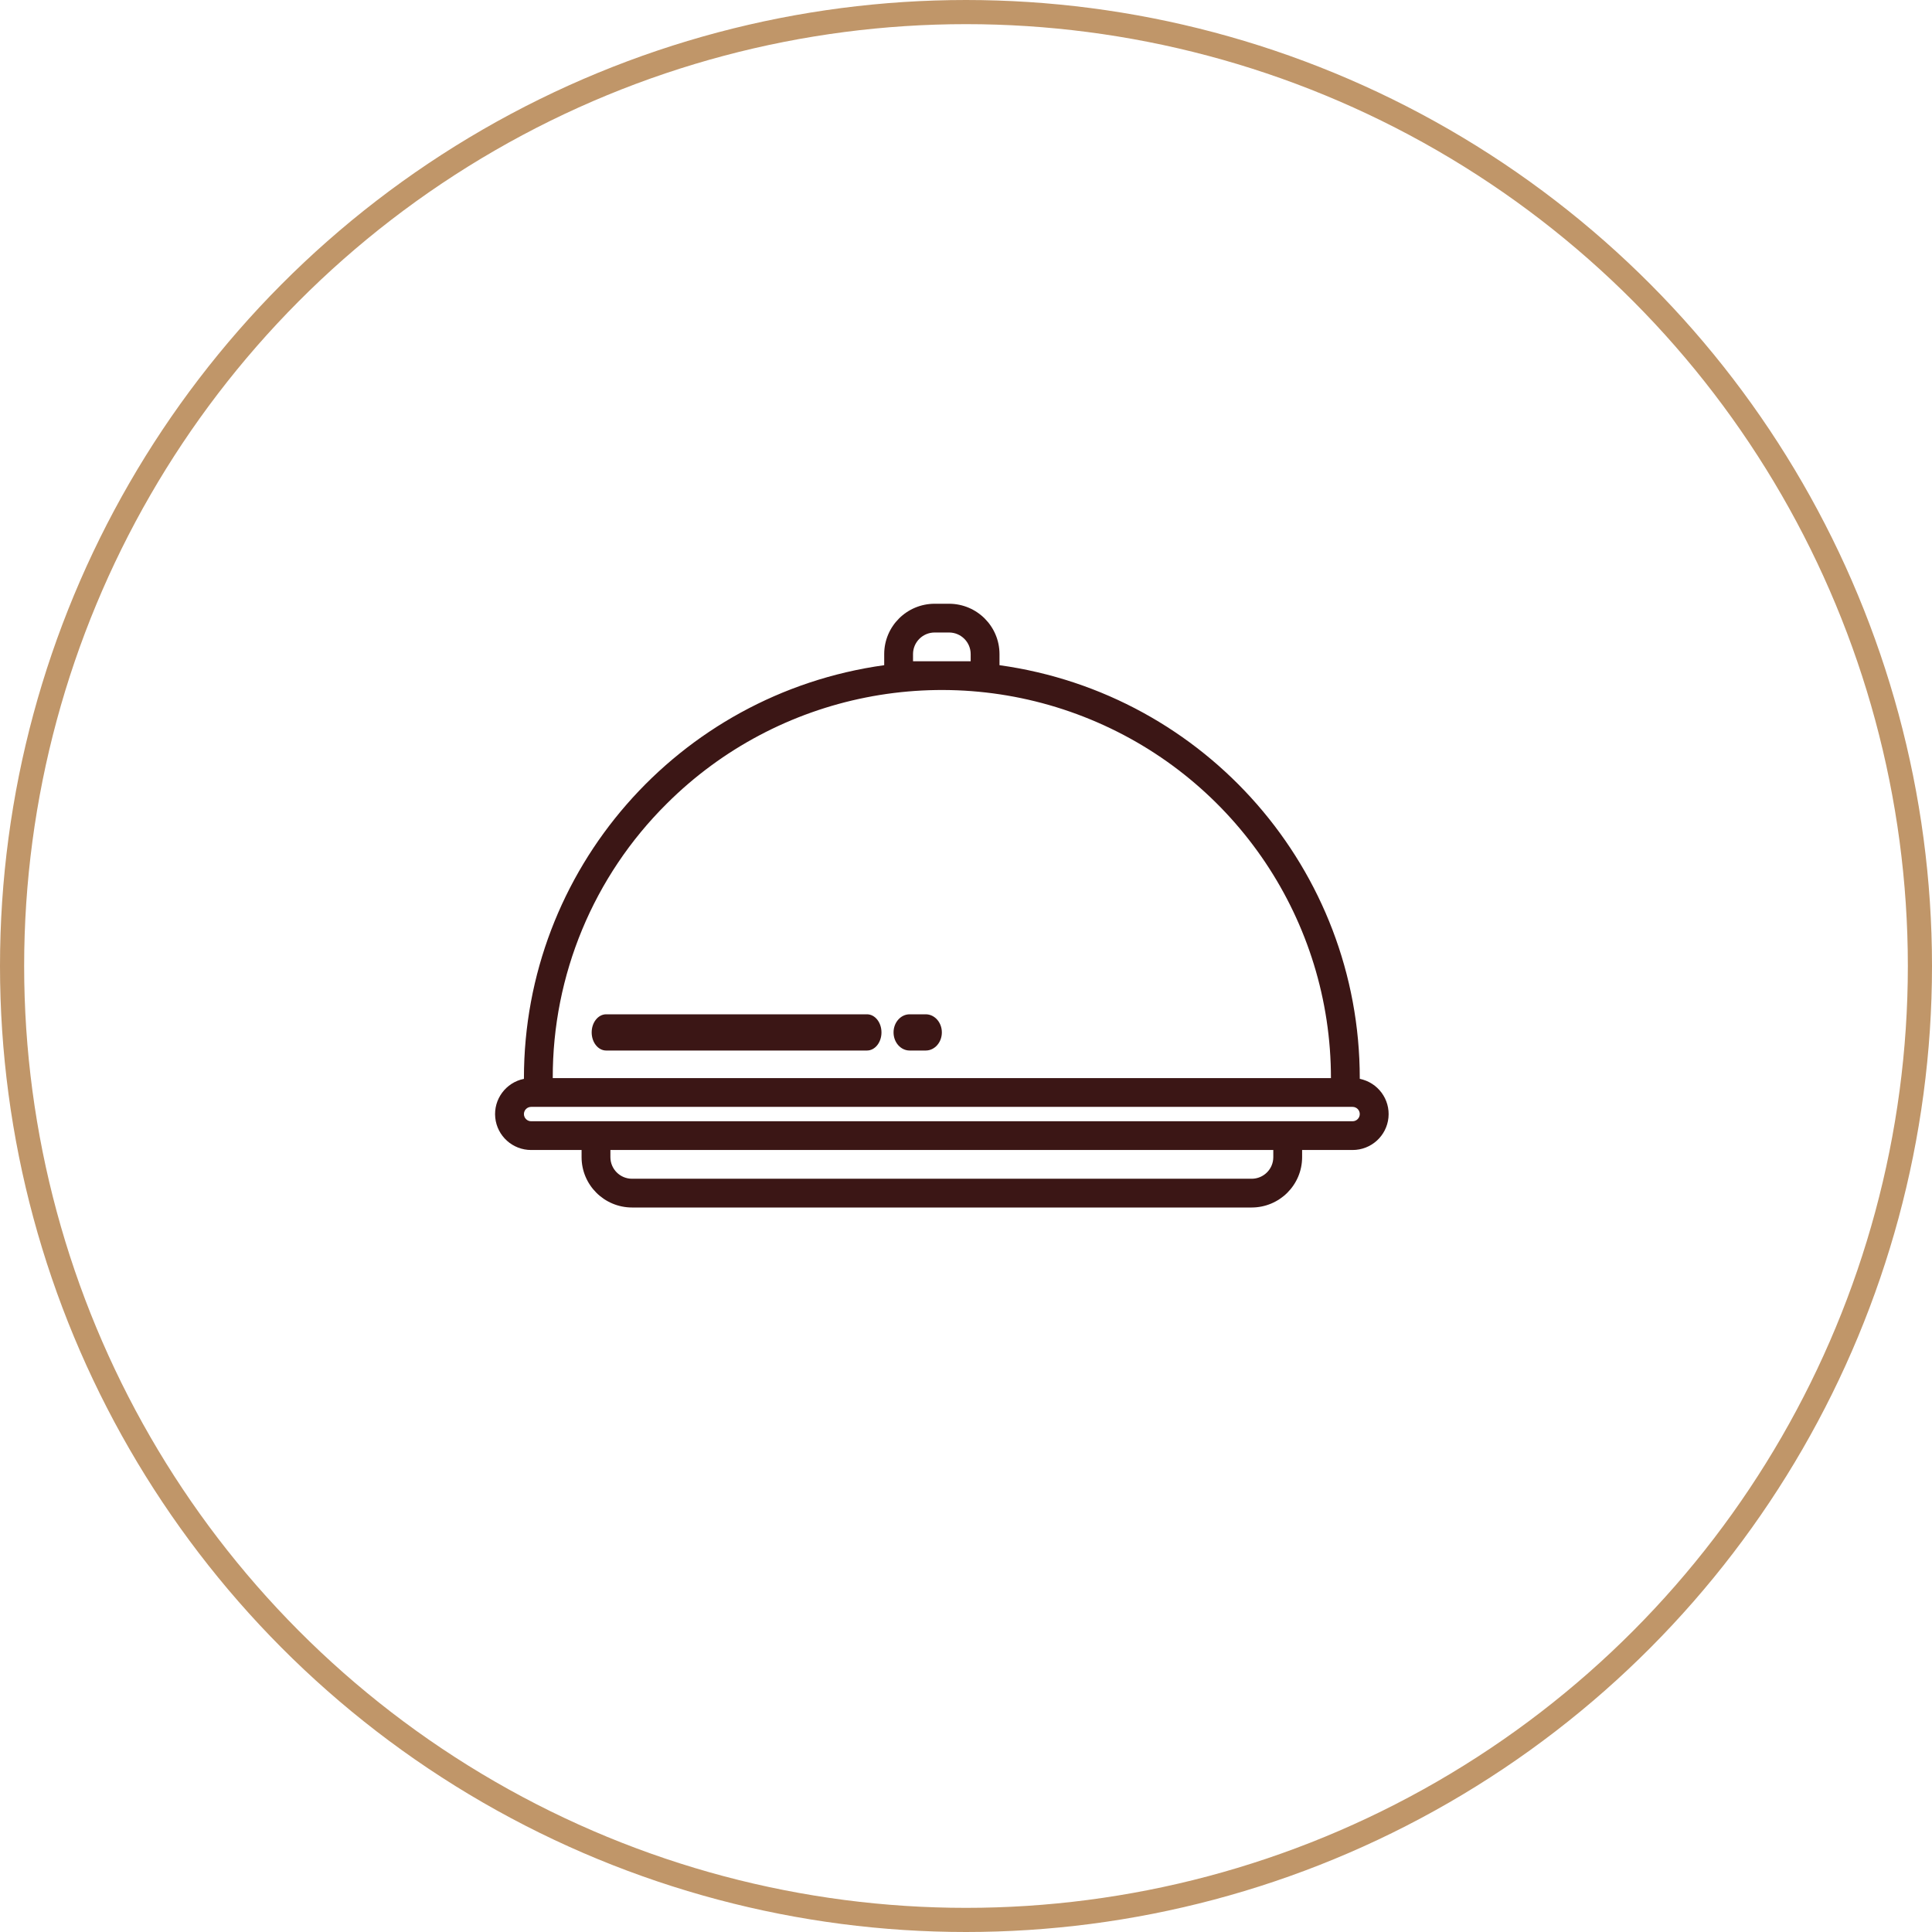
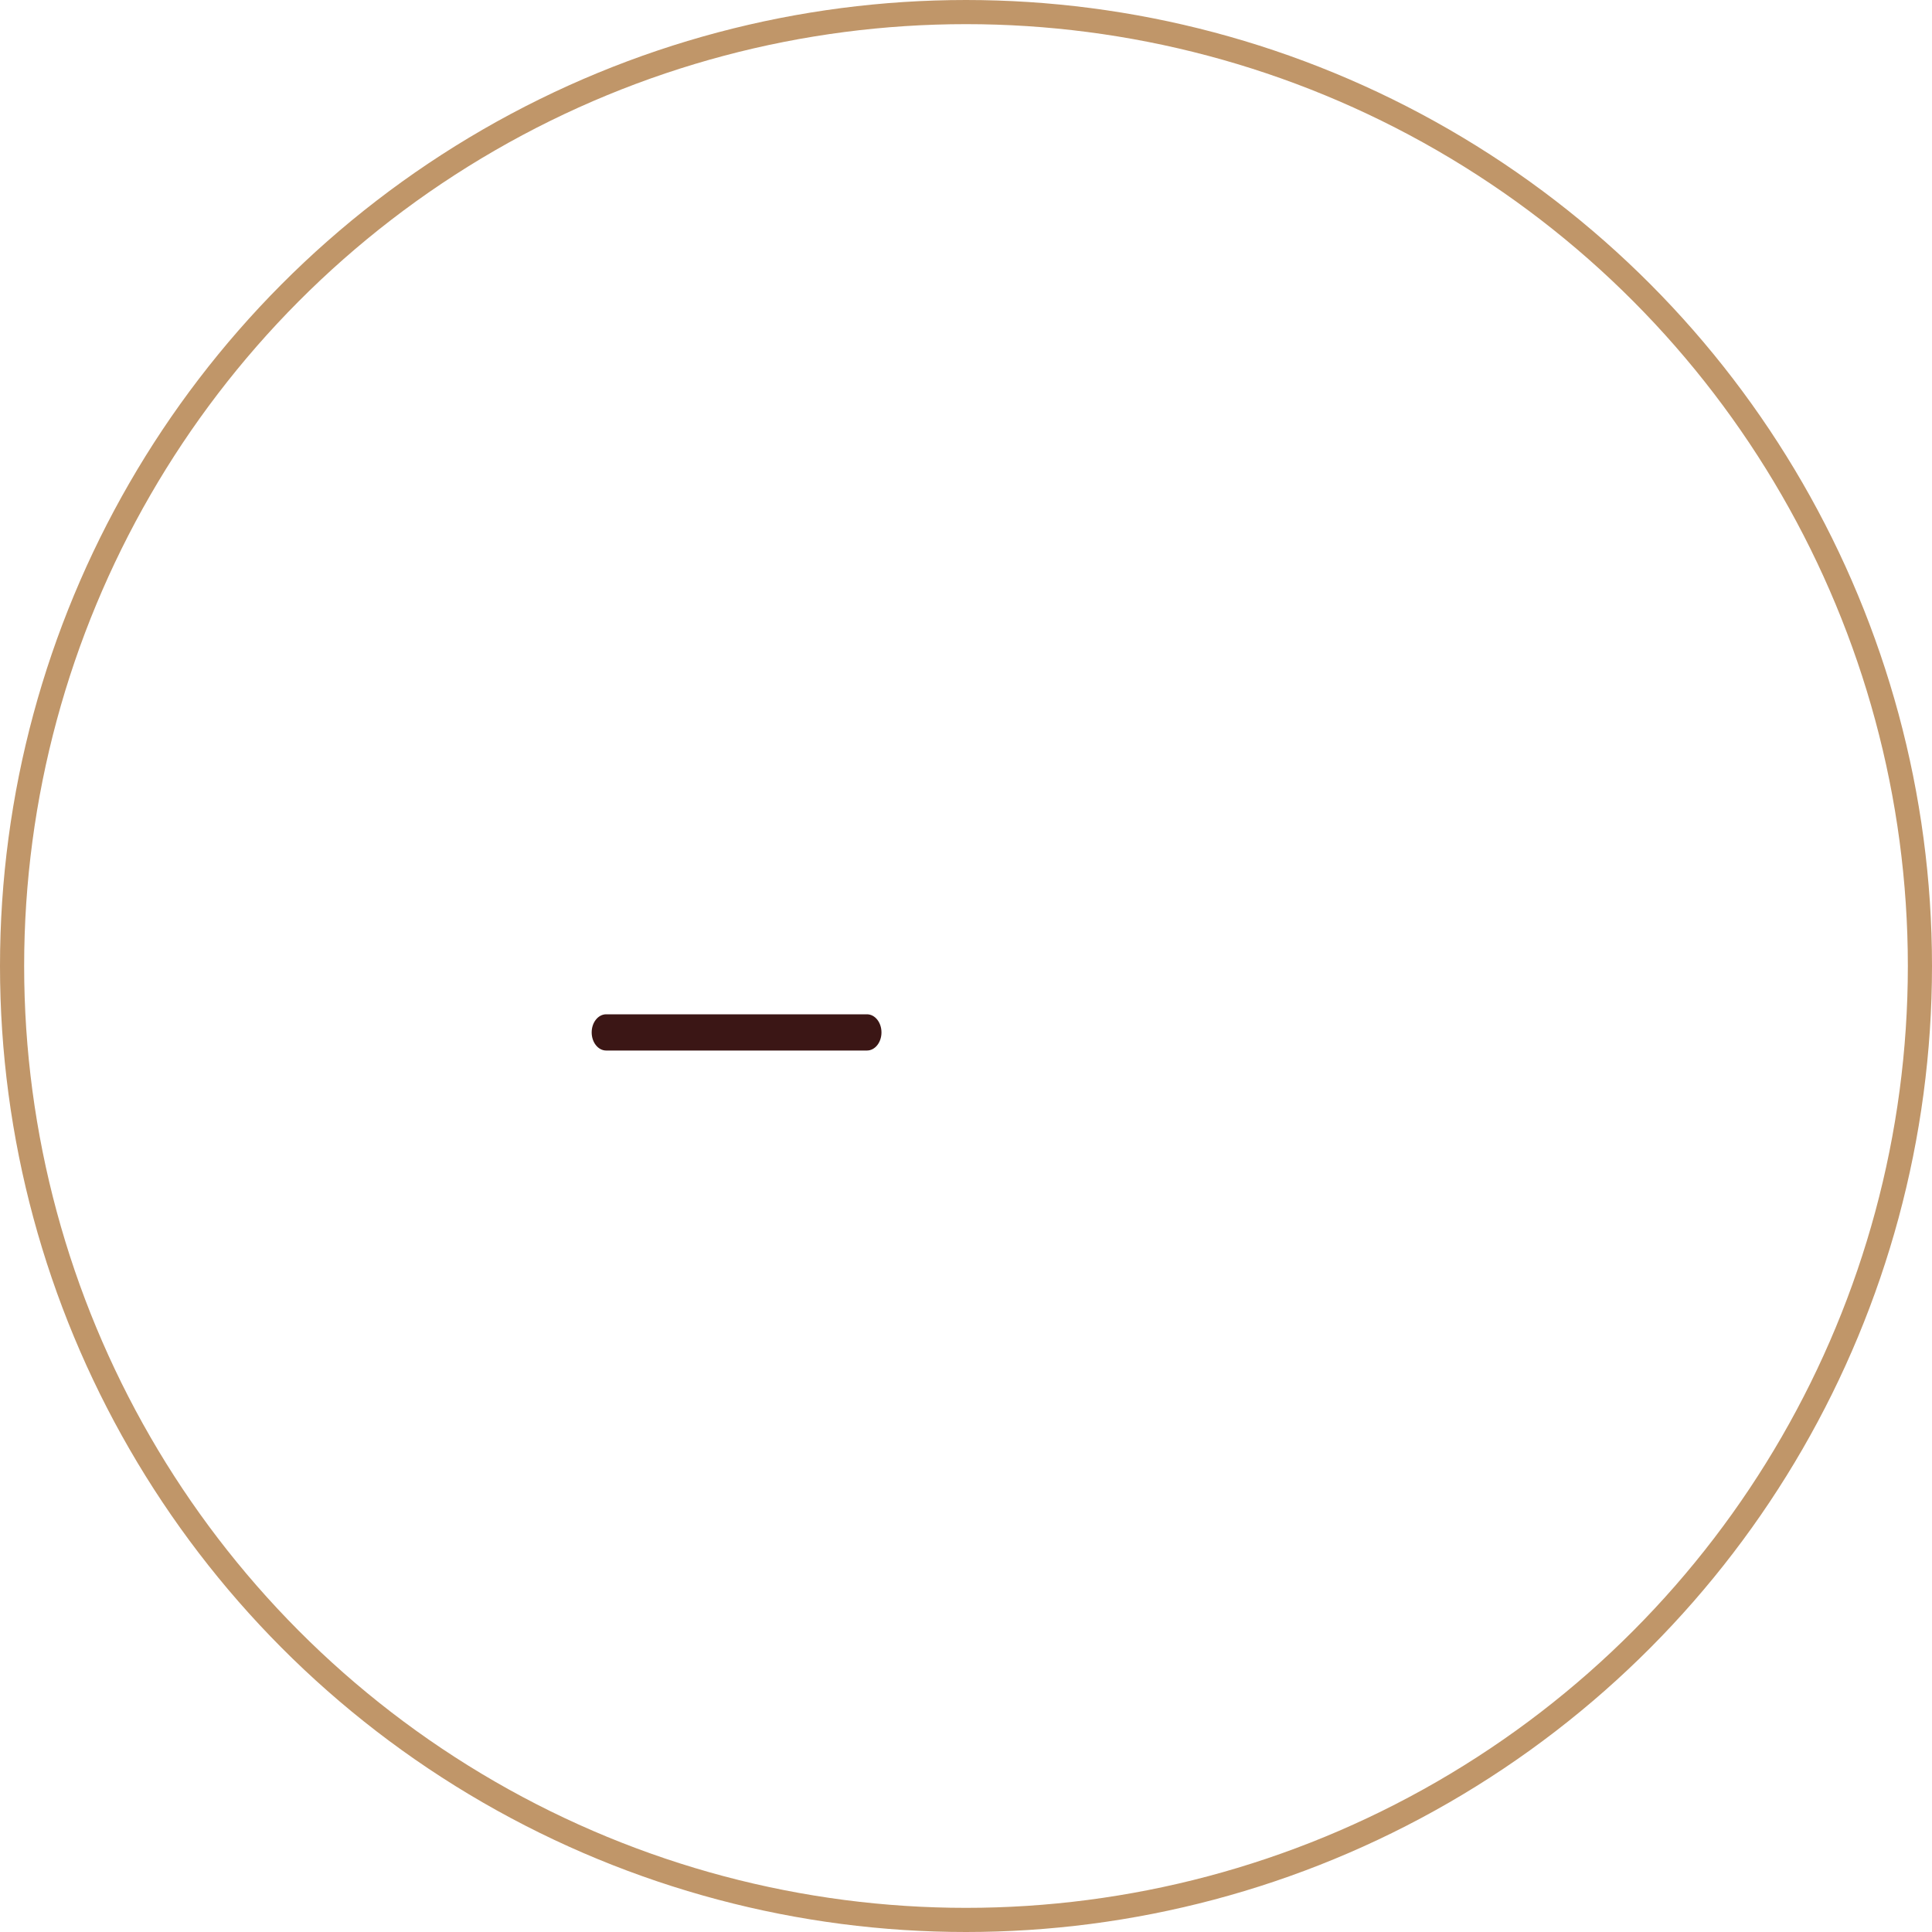
<svg xmlns="http://www.w3.org/2000/svg" width="160px" height="160px" viewBox="0 0 160 160" version="1.1">
  <title>8F915FB1-CC9D-4E62-89ED-82D1F48A8F61</title>
  <g id="Design" stroke="none" stroke-width="1" fill="none" fill-rule="evenodd">
    <g id="J-Tims-Homepage" transform="translate(-784, -1230)">
      <g id="Services-Copy" transform="translate(165, 1071)">
        <g id="Catering" transform="translate(570, 159)">
          <g id="Banquets-Icon" transform="translate(49, 0)">
            <g id="cloche" transform="translate(41, 50)" fill="#3B1615" fill-rule="nonzero">
-               <path d="M71.61,39.345 L71.61,39.286 C71.608,22.058 58.878,7.467 41.774,5.088 L41.774,4.167 C41.771,1.867 39.903,0.003 37.597,0 L36.403,0 C34.097,0.003 32.229,1.867 32.226,4.167 L32.226,5.088 C15.122,7.467 2.392,22.058 2.39,39.286 L2.39,39.345 C0.888,39.65 -0.139,41.04 0.015,42.561 C0.169,44.082 1.454,45.24 2.987,45.238 L7.164,45.238 L7.164,45.833 C7.166,48.133 9.035,49.997 11.341,50 L62.659,50 C64.965,49.997 66.834,48.133 66.836,45.833 L66.836,45.238 L71.013,45.238 C72.546,45.24 73.831,44.082 73.985,42.561 C74.139,41.04 73.112,39.65 71.61,39.345 Z M34.613,4.167 C34.614,3.181 35.415,2.382 36.403,2.381 L37.597,2.381 C38.585,2.382 39.386,3.181 39.387,4.167 L39.387,4.762 L34.613,4.762 L34.613,4.167 Z M14.216,16.558 C23.431,7.366 37.29,4.616 49.331,9.591 C61.372,14.566 69.223,26.286 69.223,39.286 L4.777,39.286 C4.753,30.756 8.152,22.572 14.216,16.558 L14.216,16.558 Z M64.449,45.833 C64.448,46.819 63.647,47.618 62.659,47.619 L11.341,47.619 C10.353,47.618 9.552,46.819 9.551,45.833 L9.551,45.238 L64.449,45.238 L64.449,45.833 Z M71.013,42.857 L2.987,42.857 C2.657,42.857 2.39,42.591 2.39,42.262 C2.39,41.933 2.657,41.667 2.987,41.667 L71.013,41.667 C71.343,41.667 71.61,41.933 71.61,42.262 C71.61,42.591 71.343,42.857 71.013,42.857 Z" id="Shape" />
              <path d="M30.8,34 L9.2,34 C8.537,34 8,34.672 8,35.5 C8,36.328 8.537,37 9.2,37 L30.8,37 C31.463,37 32,36.328 32,35.5 C32,34.672 31.463,34 30.8,34 Z" id="Path" />
-               <path d="M35.667,34 L34.333,34 C33.597,34 33,34.672 33,35.5 C33,36.328 33.597,37 34.333,37 L35.667,37 C36.403,37 37,36.328 37,35.5 C37,34.672 36.403,34 35.667,34 Z" id="Path" />
            </g>
            <circle id="Oval" stroke="#C09669" stroke-width="2" cx="80" cy="80" r="79" />
          </g>
        </g>
      </g>
    </g>
  </g>
</svg>